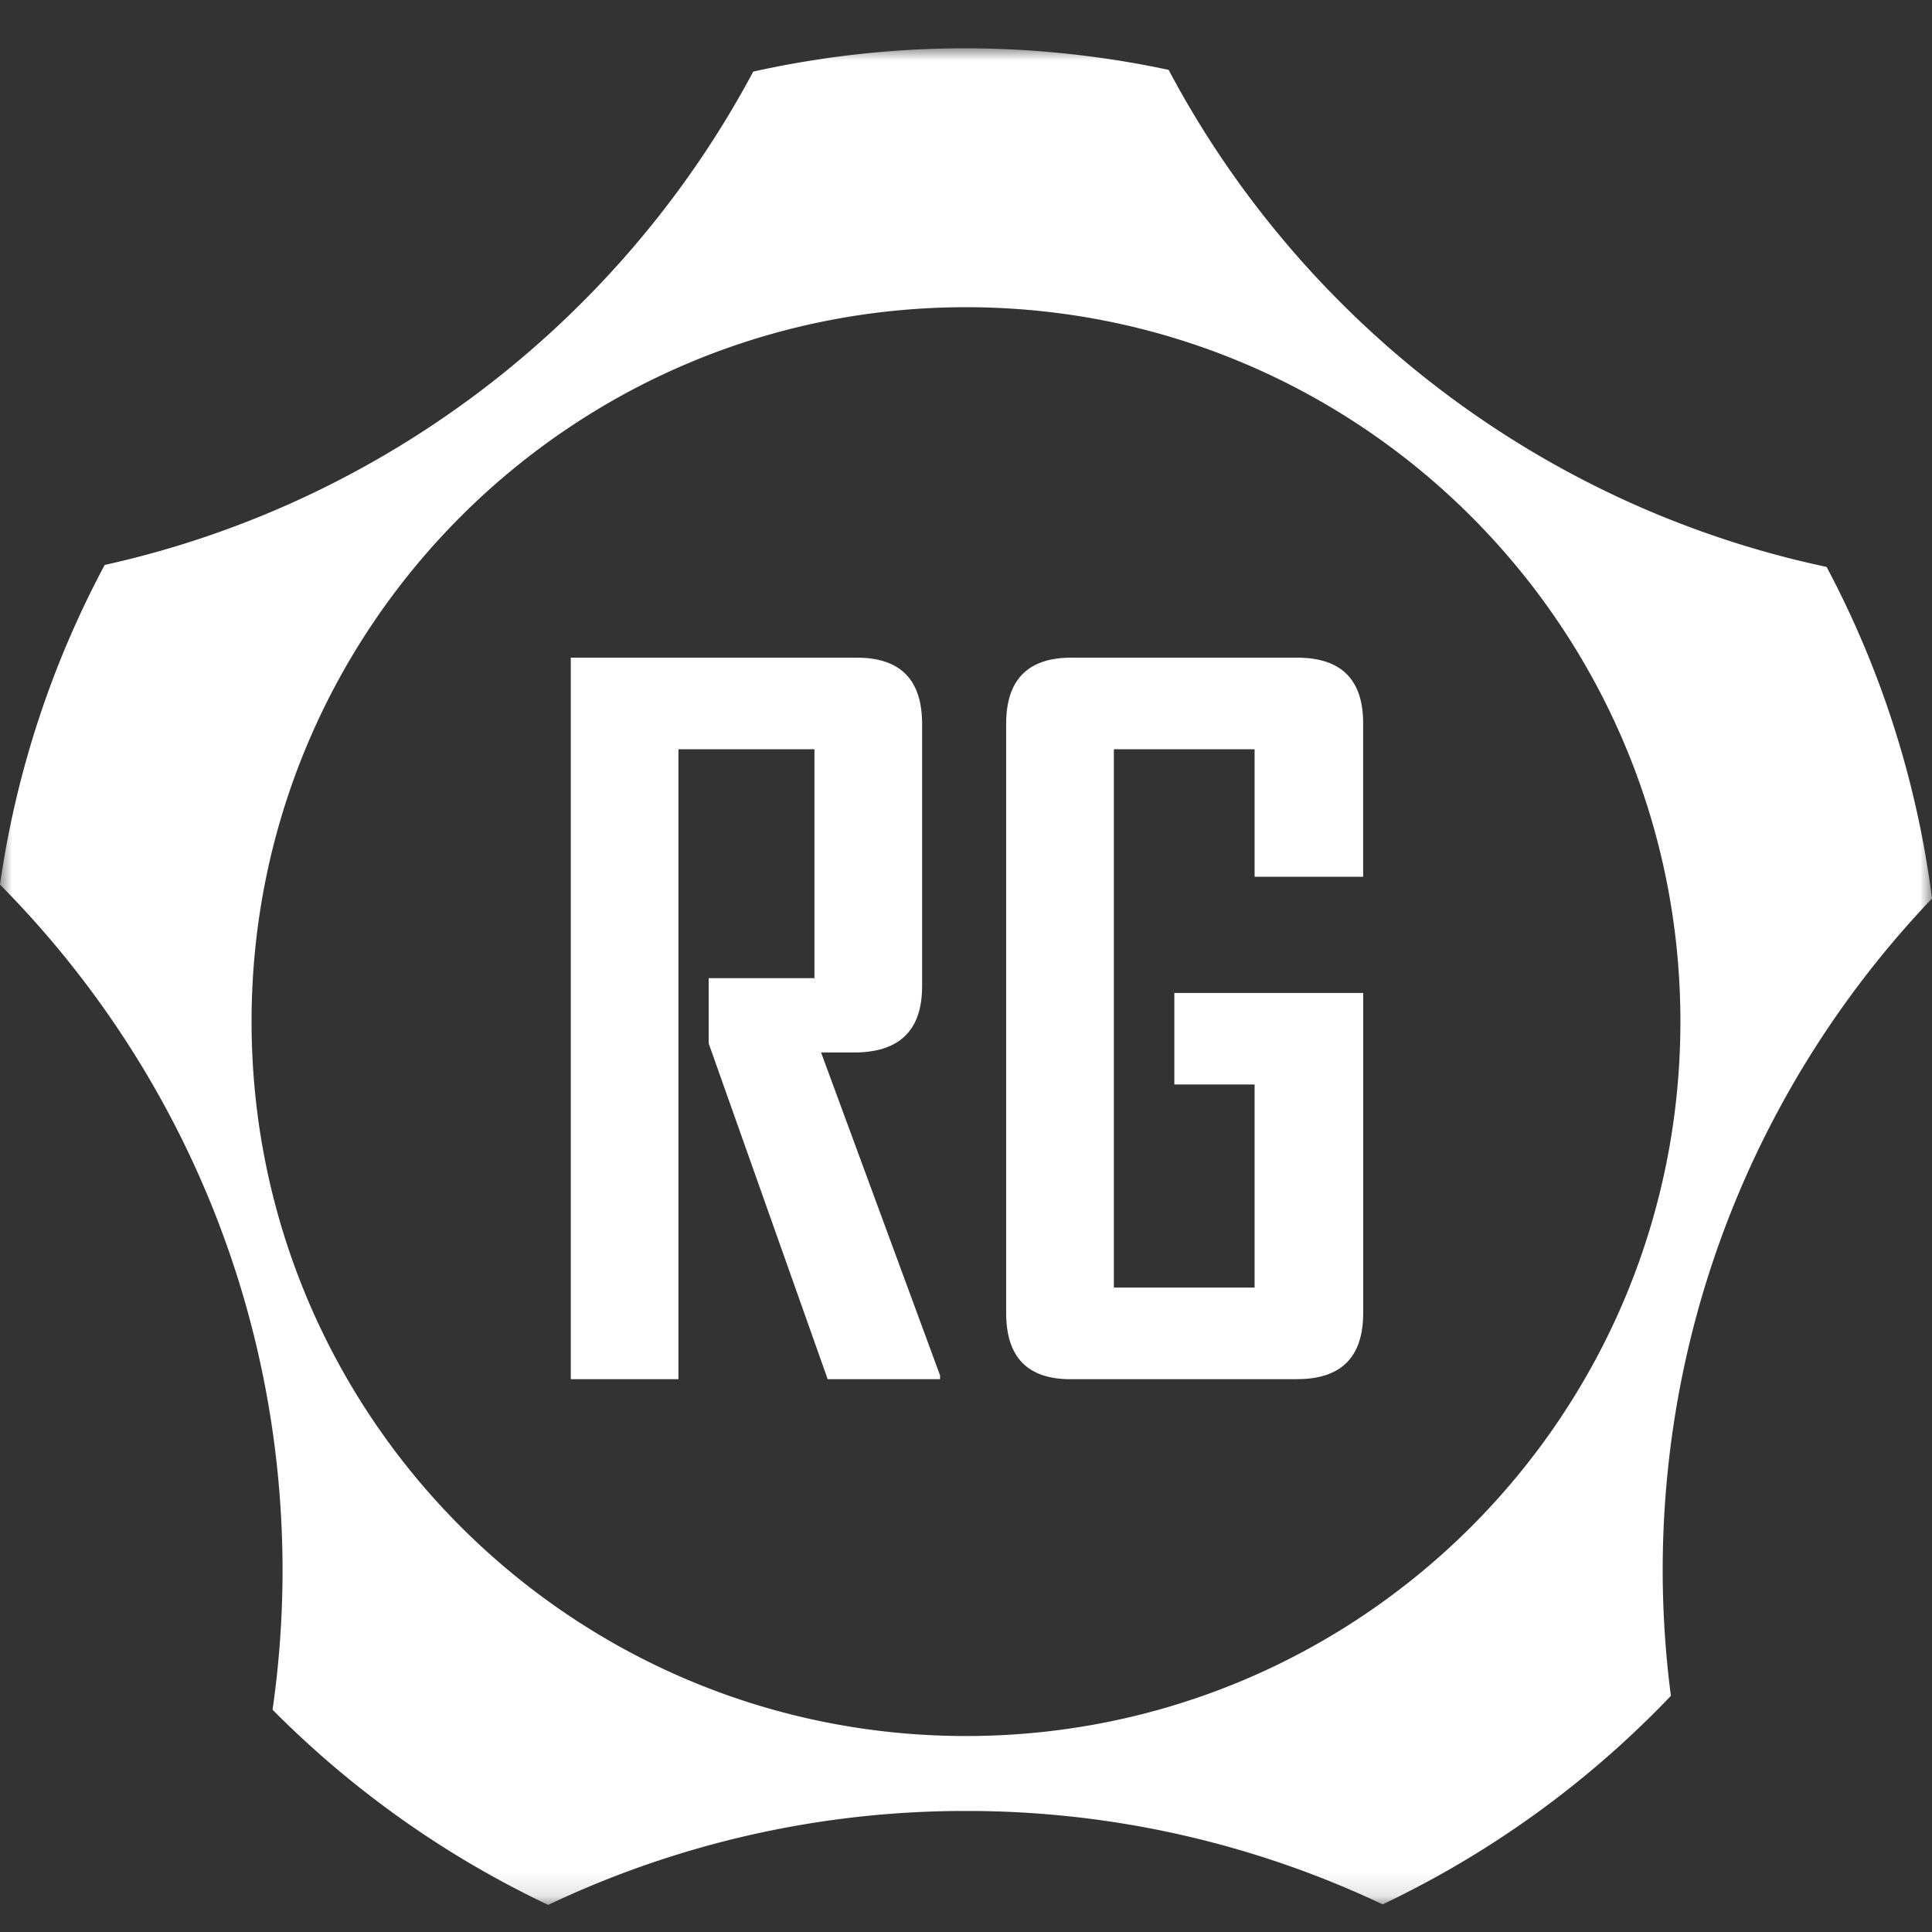
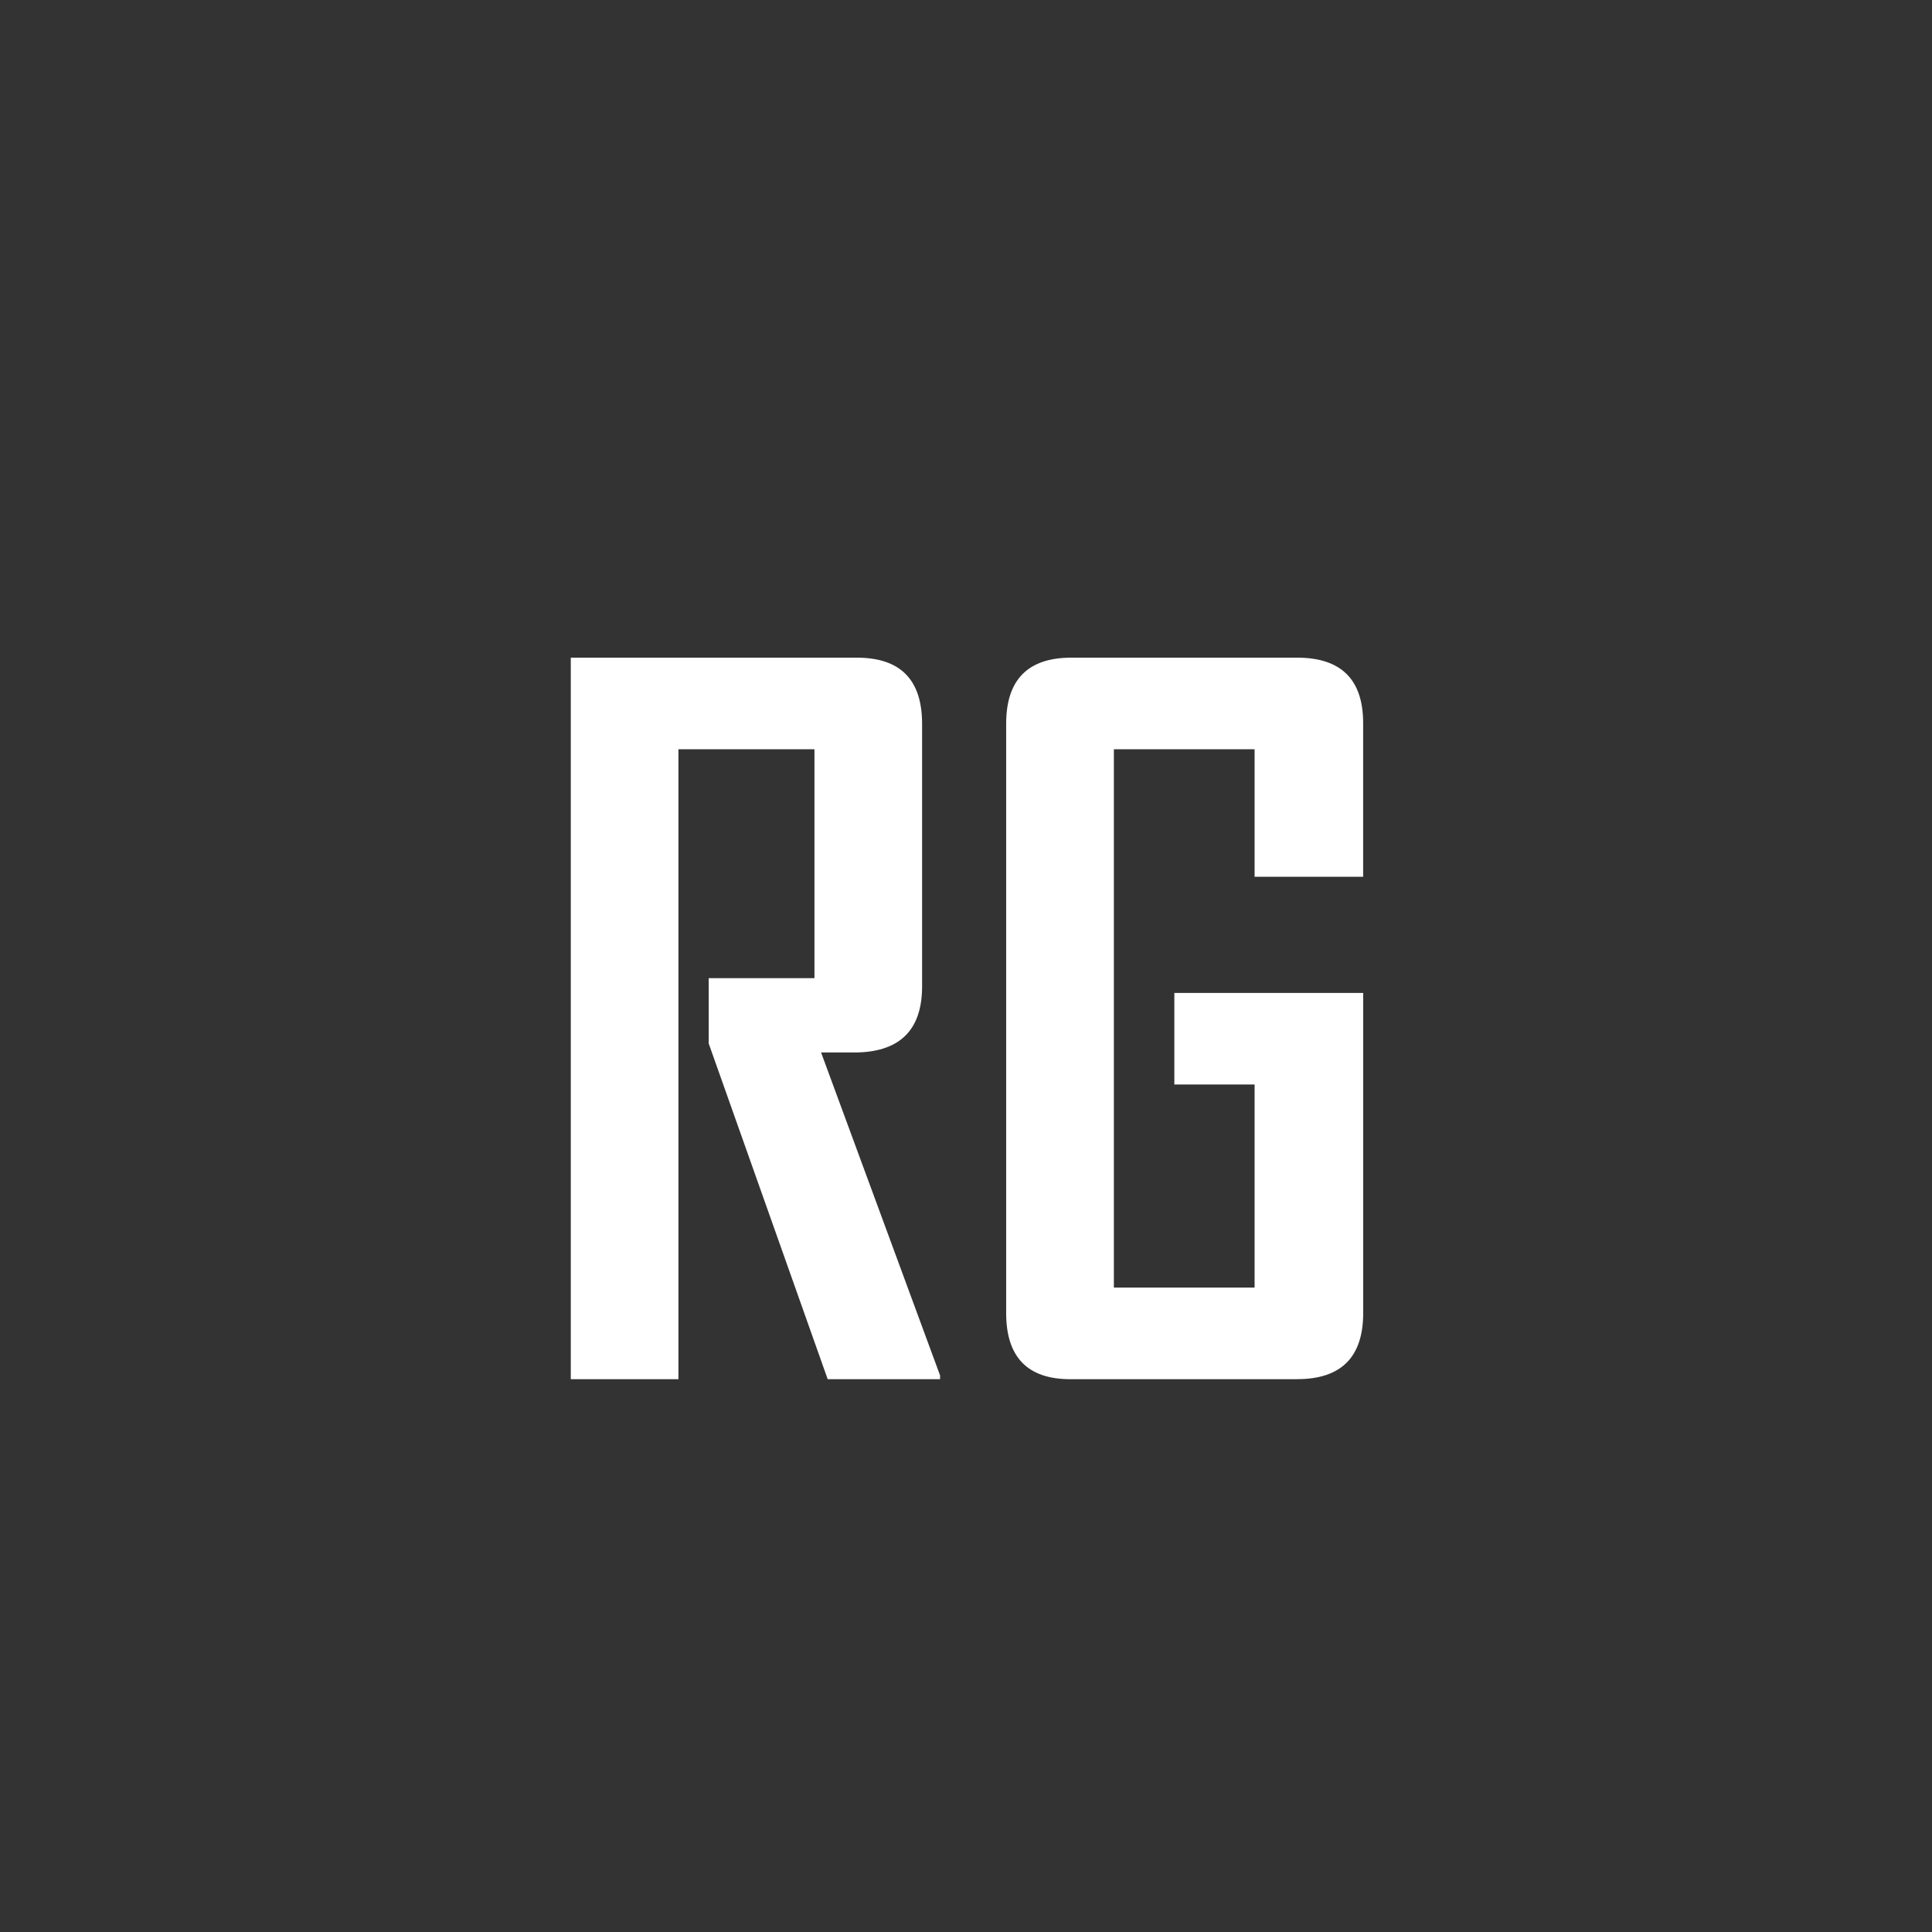
<svg xmlns="http://www.w3.org/2000/svg" width="80" height="80" fill="none">
  <rect width="100%" height="100%" fill="#333333" stroke="none" />
  <mask id="a" style="mask-type:alpha" maskUnits="userSpaceOnUse" x="0" y="2" width="80" height="77">
    <path d="M0 2h80v76.878H0V2Z" fill="#fff" />
  </mask>
  <g mask="url(#a)">
-     <path fill-rule="evenodd" clip-rule="evenodd" d="M40 71.885c-16.338 0-29.583-13.244-29.583-29.583 0-16.338 13.245-29.581 29.582-29.581 16.338 0 29.583 13.244 29.583 29.581 0 16.338-13.245 29.583-29.582 29.583Zm40-34.678a40.103 40.103 0 0 0-4.364-13.732C63.81 20.963 53.9 13.276 48.39 2.893A40.488 40.488 0 0 0 39.962 2c-3.014 0-5.947.338-8.772.965C25.725 13.207 15.977 20.81 4.335 23.394A40.071 40.071 0 0 0 0 36.63c7.23 7.298 11.7 17.336 11.7 28.42a40.68 40.68 0 0 1-.414 5.746A40.479 40.479 0 0 0 22.7 78.878a40.214 40.214 0 0 1 17.3-3.89 40.21 40.21 0 0 1 17.252 3.868 40.53 40.53 0 0 0 11.936-8.635 40.667 40.667 0 0 1-.34-5.171c0-10.799 4.247-20.598 11.152-27.845" fill="#fff" />
-   </g>
+     </g>
  <path fill-rule="evenodd" clip-rule="evenodd" d="m34.273 57.11-4.928-13.905v-2.702h4.38v-9.478h-5.632v26.084h-4.458V27.233h11.85c1.798 0 2.697.913 2.697 2.738v10.872c0 1.773-.887 2.684-2.658 2.736h-1.526l4.928 13.374v.157h-4.654Zm19.435 0h-9.385c-1.774 0-2.66-.913-2.66-2.739V29.97c0-1.825.9-2.738 2.699-2.738h9.346c1.824 0 2.737.903 2.737 2.71v6.362H51.95v-5.28h-5.827v22.292h5.827v-8.409h-3.323v-3.792h7.82V54.37c0 1.826-.912 2.738-2.737 2.738" fill="#fff" />
</svg>